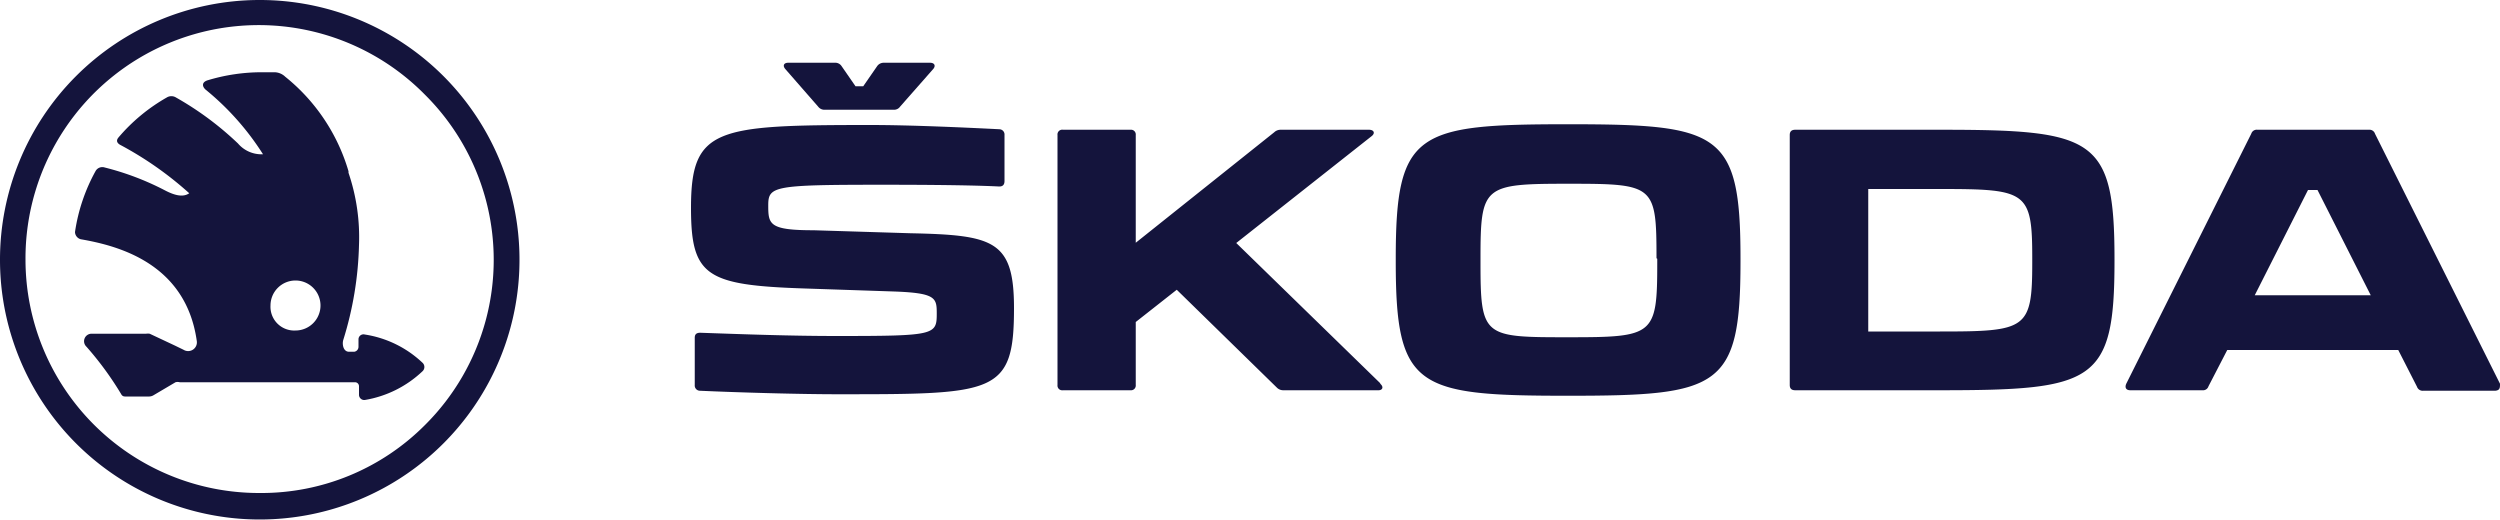
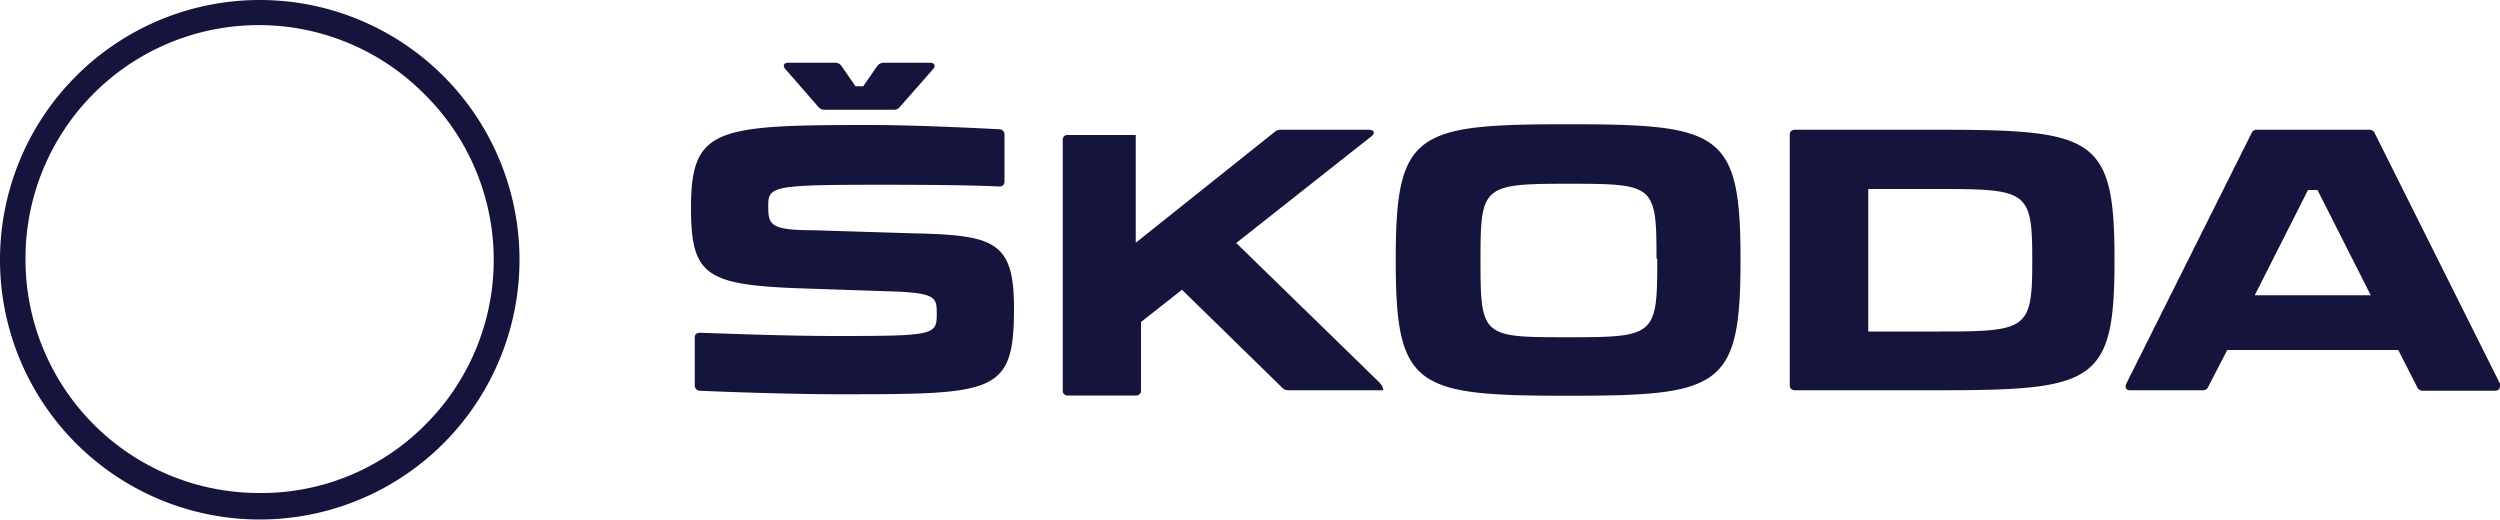
<svg xmlns="http://www.w3.org/2000/svg" id="Calque_1" data-name="Calque 1" viewBox="0 0 100 20.78">
  <defs>
    <style>.cls-1,.cls-2{fill:#14143c;}.cls-2{fill-rule:evenodd;}</style>
  </defs>
-   <path class="cls-1" d="M31.42,2.77l1.31,1.5a.31.31,0,0,0,.26.12h2.77A.29.29,0,0,0,36,4.27l1.32-1.5c.12-.13.07-.26-.12-.26H35.36a.32.32,0,0,0-.27.13l-.56.81h-.31l-.56-.81a.3.3,0,0,0-.27-.13H31.53C31.34,2.51,31.3,2.64,31.42,2.77Zm24.41,7.56v.14c0,5.06.82,5.36,6.89,5.36s6.9-.3,6.9-5.37v-.13c0-5.06-.83-5.36-6.9-5.36S55.83,5.27,55.83,10.33Zm-.62,5L49.45,9.72l5.41-4.27c.16-.12.1-.26-.1-.26H51.23a.37.37,0,0,0-.26.1L45.43,9.71V5.4a.19.19,0,0,0-.21-.21h-2.7a.19.19,0,0,0-.22.21v10a.19.19,0,0,0,.22.21h2.7a.19.19,0,0,0,.21-.21V12.88l1.64-1.29,4,3.91a.36.36,0,0,0,.27.11h3.8C55.3,15.61,55.36,15.48,55.21,15.35ZM77.58,5.19H71.81c-.15,0-.22.07-.22.21v10c0,.14.07.21.22.21h5.77c6.19,0,7-.3,7-5.17v-.08C84.58,5.49,83.77,5.19,77.58,5.19ZM100,15.35l-5-10a.23.23,0,0,0-.24-.16H90.3a.23.23,0,0,0-.25.16l-5,10c-.07.16,0,.26.16.26h2.88a.23.23,0,0,0,.25-.16L89.09,14h6.84l.75,1.47a.24.24,0,0,0,.25.16h2.88C100,15.61,100,15.51,100,15.35Zm-33.71-5v.14c0,2.93-.12,3-3.54,3s-3.53,0-3.53-3v-.14c0-2.93.11-3,3.53-3S66.26,7.4,66.26,10.33Zm15,0v.14c0,2.68-.22,2.77-3.69,2.77H74.73V7.56H77.6C81.07,7.56,81.29,7.65,81.29,10.33Zm13.54,1.46H90.19l2.13-4.21h.38ZM28,15.63c1.54.07,4,.14,5.49.14,6.32,0,7.07,0,7.07-3.44,0-2.71-.8-2.93-4.14-3l-3.88-.12c-1.78,0-1.81-.24-1.81-1s.21-.82,4.49-.82c.81,0,3.38,0,4.75.07.14,0,.21-.07.21-.22V5.4a.21.21,0,0,0-.2-.23C38.61,5.1,36.41,5,34.83,5c-6.19,0-7.19.11-7.19,3.31,0,2.74.6,3.1,4.57,3.23l3.56.12c1.67.06,1.7.26,1.7.88,0,.86-.07.9-4,.9-1.84,0-3.74-.07-5.46-.13-.15,0-.22.06-.22.2V15.4A.21.21,0,0,0,28,15.63Z" />
+   <path class="cls-1" d="M31.42,2.77l1.31,1.5a.31.31,0,0,0,.26.12h2.77A.29.29,0,0,0,36,4.27l1.32-1.5c.12-.13.07-.26-.12-.26H35.36a.32.32,0,0,0-.27.13l-.56.81h-.31l-.56-.81a.3.3,0,0,0-.27-.13H31.53C31.34,2.51,31.3,2.64,31.42,2.77Zm24.41,7.56v.14c0,5.06.82,5.36,6.89,5.36s6.9-.3,6.9-5.37v-.13c0-5.06-.83-5.36-6.9-5.36S55.83,5.27,55.83,10.33Zm-.62,5L49.45,9.72l5.41-4.27c.16-.12.1-.26-.1-.26H51.23a.37.37,0,0,0-.26.1L45.43,9.71V5.4h-2.7a.19.19,0,0,0-.22.21v10a.19.19,0,0,0,.22.21h2.7a.19.19,0,0,0,.21-.21V12.88l1.64-1.29,4,3.91a.36.36,0,0,0,.27.11h3.8C55.3,15.61,55.36,15.48,55.21,15.35ZM77.58,5.19H71.81c-.15,0-.22.07-.22.21v10c0,.14.07.21.22.21h5.77c6.19,0,7-.3,7-5.17v-.08C84.58,5.49,83.77,5.19,77.58,5.19ZM100,15.35l-5-10a.23.23,0,0,0-.24-.16H90.3a.23.23,0,0,0-.25.16l-5,10c-.07.16,0,.26.16.26h2.88a.23.23,0,0,0,.25-.16L89.09,14h6.84l.75,1.47a.24.24,0,0,0,.25.16h2.88C100,15.61,100,15.51,100,15.35Zm-33.71-5v.14c0,2.93-.12,3-3.54,3s-3.53,0-3.53-3v-.14c0-2.93.11-3,3.53-3S66.26,7.4,66.26,10.33Zm15,0v.14c0,2.68-.22,2.77-3.69,2.77H74.73V7.56H77.6C81.07,7.56,81.29,7.65,81.29,10.33Zm13.54,1.46H90.19l2.13-4.21h.38ZM28,15.63c1.54.07,4,.14,5.49.14,6.32,0,7.07,0,7.07-3.44,0-2.71-.8-2.93-4.14-3l-3.88-.12c-1.78,0-1.81-.24-1.81-1s.21-.82,4.49-.82c.81,0,3.38,0,4.75.07.14,0,.21-.07.21-.22V5.4a.21.21,0,0,0-.2-.23C38.61,5.1,36.41,5,34.83,5c-6.19,0-7.19.11-7.19,3.31,0,2.74.6,3.1,4.57,3.23l3.56.12c1.67.06,1.7.26,1.7.88,0,.86-.07.9-4,.9-1.84,0-3.74-.07-5.46-.13-.15,0-.22.06-.22.2V15.4A.21.21,0,0,0,28,15.63Z" />
  <path class="cls-2" d="M10.35,0A10.39,10.39,0,1,1,0,10.42,10.39,10.39,0,0,1,10.35,0Zm0,19.72a9.34,9.34,0,0,1-9.33-9.33A9.33,9.33,0,0,1,17,3.79,9.31,9.31,0,0,1,17,17,9.23,9.23,0,0,1,10.39,19.72Z" />
-   <path class="cls-2" d="M14.59,13.38a4.31,4.31,0,0,1,2.31,1.13.23.23,0,0,1,0,.34A4.4,4.4,0,0,1,14.59,16a.21.21,0,0,1-.23-.21v-.34a.16.16,0,0,0-.17-.16h-7a.32.32,0,0,0-.17,0l-.88.52a.34.34,0,0,1-.17.05H5a.16.16,0,0,1-.15-.09,12.85,12.85,0,0,0-1.39-1.9.3.3,0,0,1,.23-.52H5.84a.42.42,0,0,1,.15,0l1,.47.35.17a.35.35,0,0,0,.53-.36c-.44-3.09-3.13-3.8-4.64-4.06A.31.31,0,0,1,3,9.28a7.18,7.18,0,0,1,.83-2.45.31.31,0,0,1,.36-.13,11,11,0,0,1,2.38.9c.45.24.77.29,1,.13A13.87,13.87,0,0,0,4.8,5.79c-.1-.06-.17-.15-.07-.28A7.21,7.21,0,0,1,6.67,3.9a.35.35,0,0,1,.37,0A12.47,12.47,0,0,1,9.52,5.74a1.23,1.23,0,0,0,1,.43A10.73,10.73,0,0,0,8.23,3.59c-.14-.12-.18-.3.08-.38a7.46,7.46,0,0,1,2.18-.32l.51,0a.64.64,0,0,1,.41.18,7.58,7.58,0,0,1,2.53,3.78l0,.06a8,8,0,0,1,.42,2.89,13.82,13.82,0,0,1-.63,3.8c-.05.17,0,.47.23.47h.21a.2.2,0,0,0,.17-.2v-.31A.2.2,0,0,1,14.59,13.38Zm-2.77-.16a1,1,0,1,0-1-1A.95.95,0,0,0,11.82,13.22Z" />
</svg>